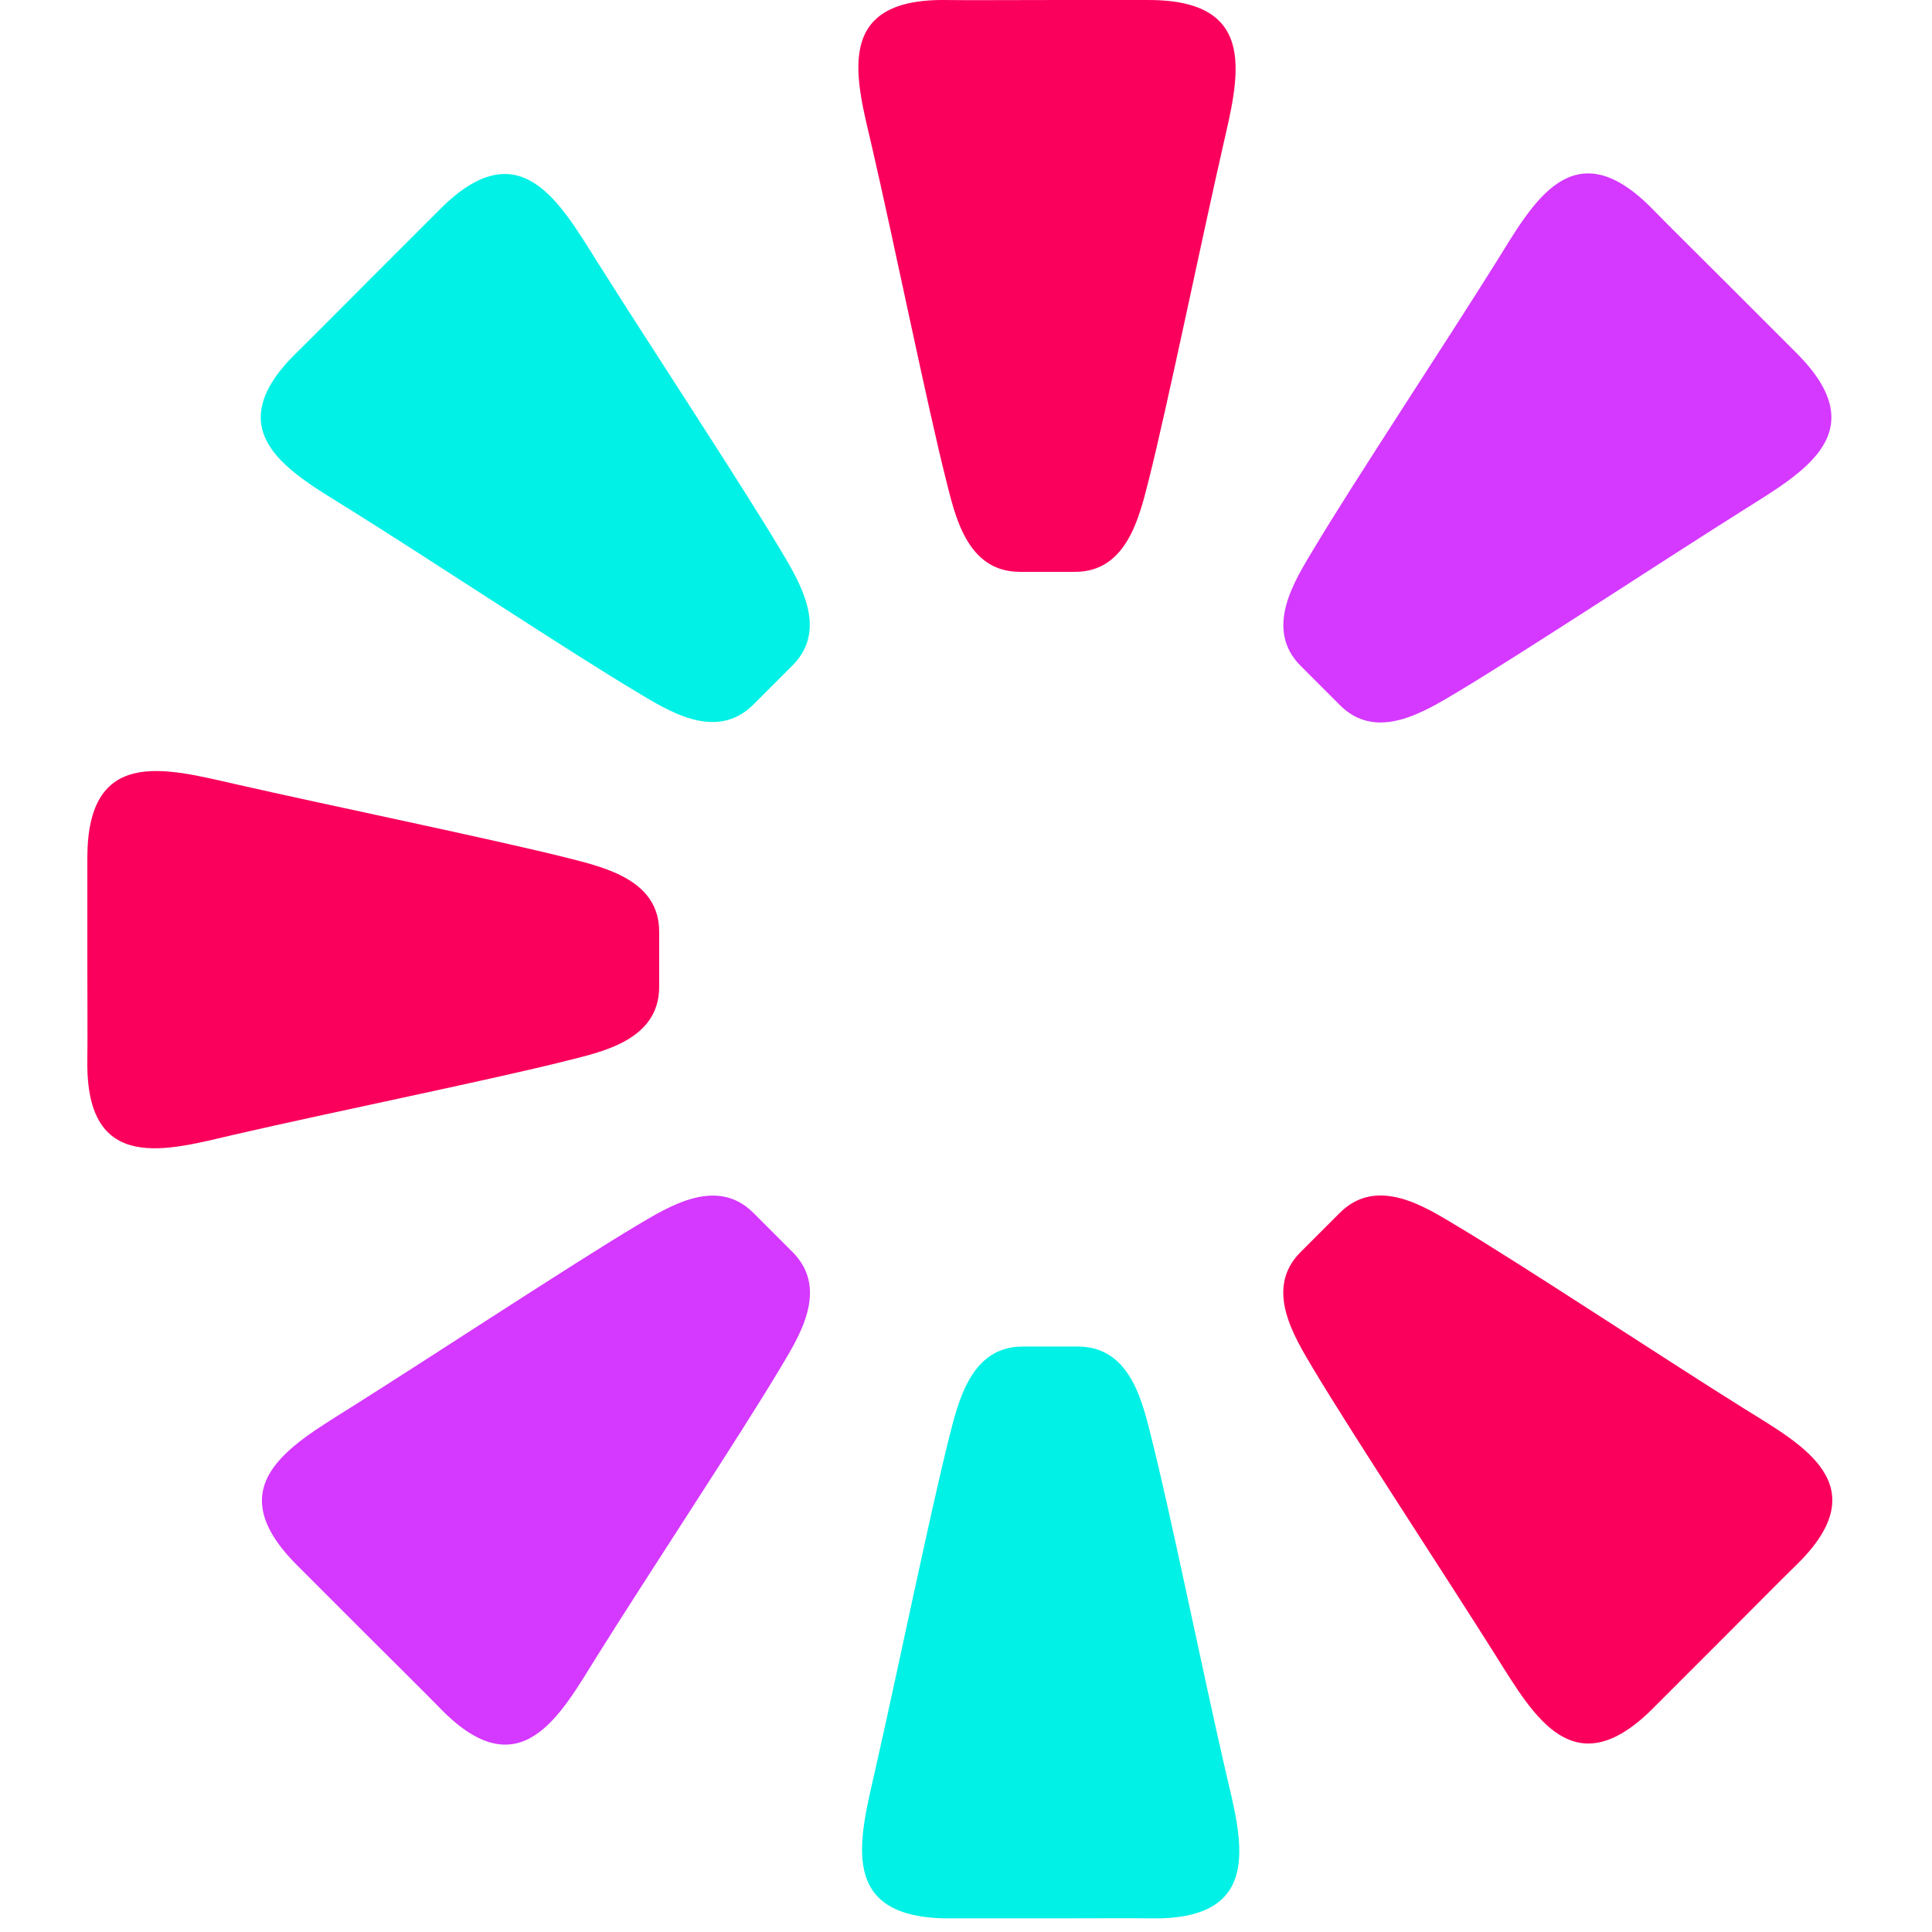
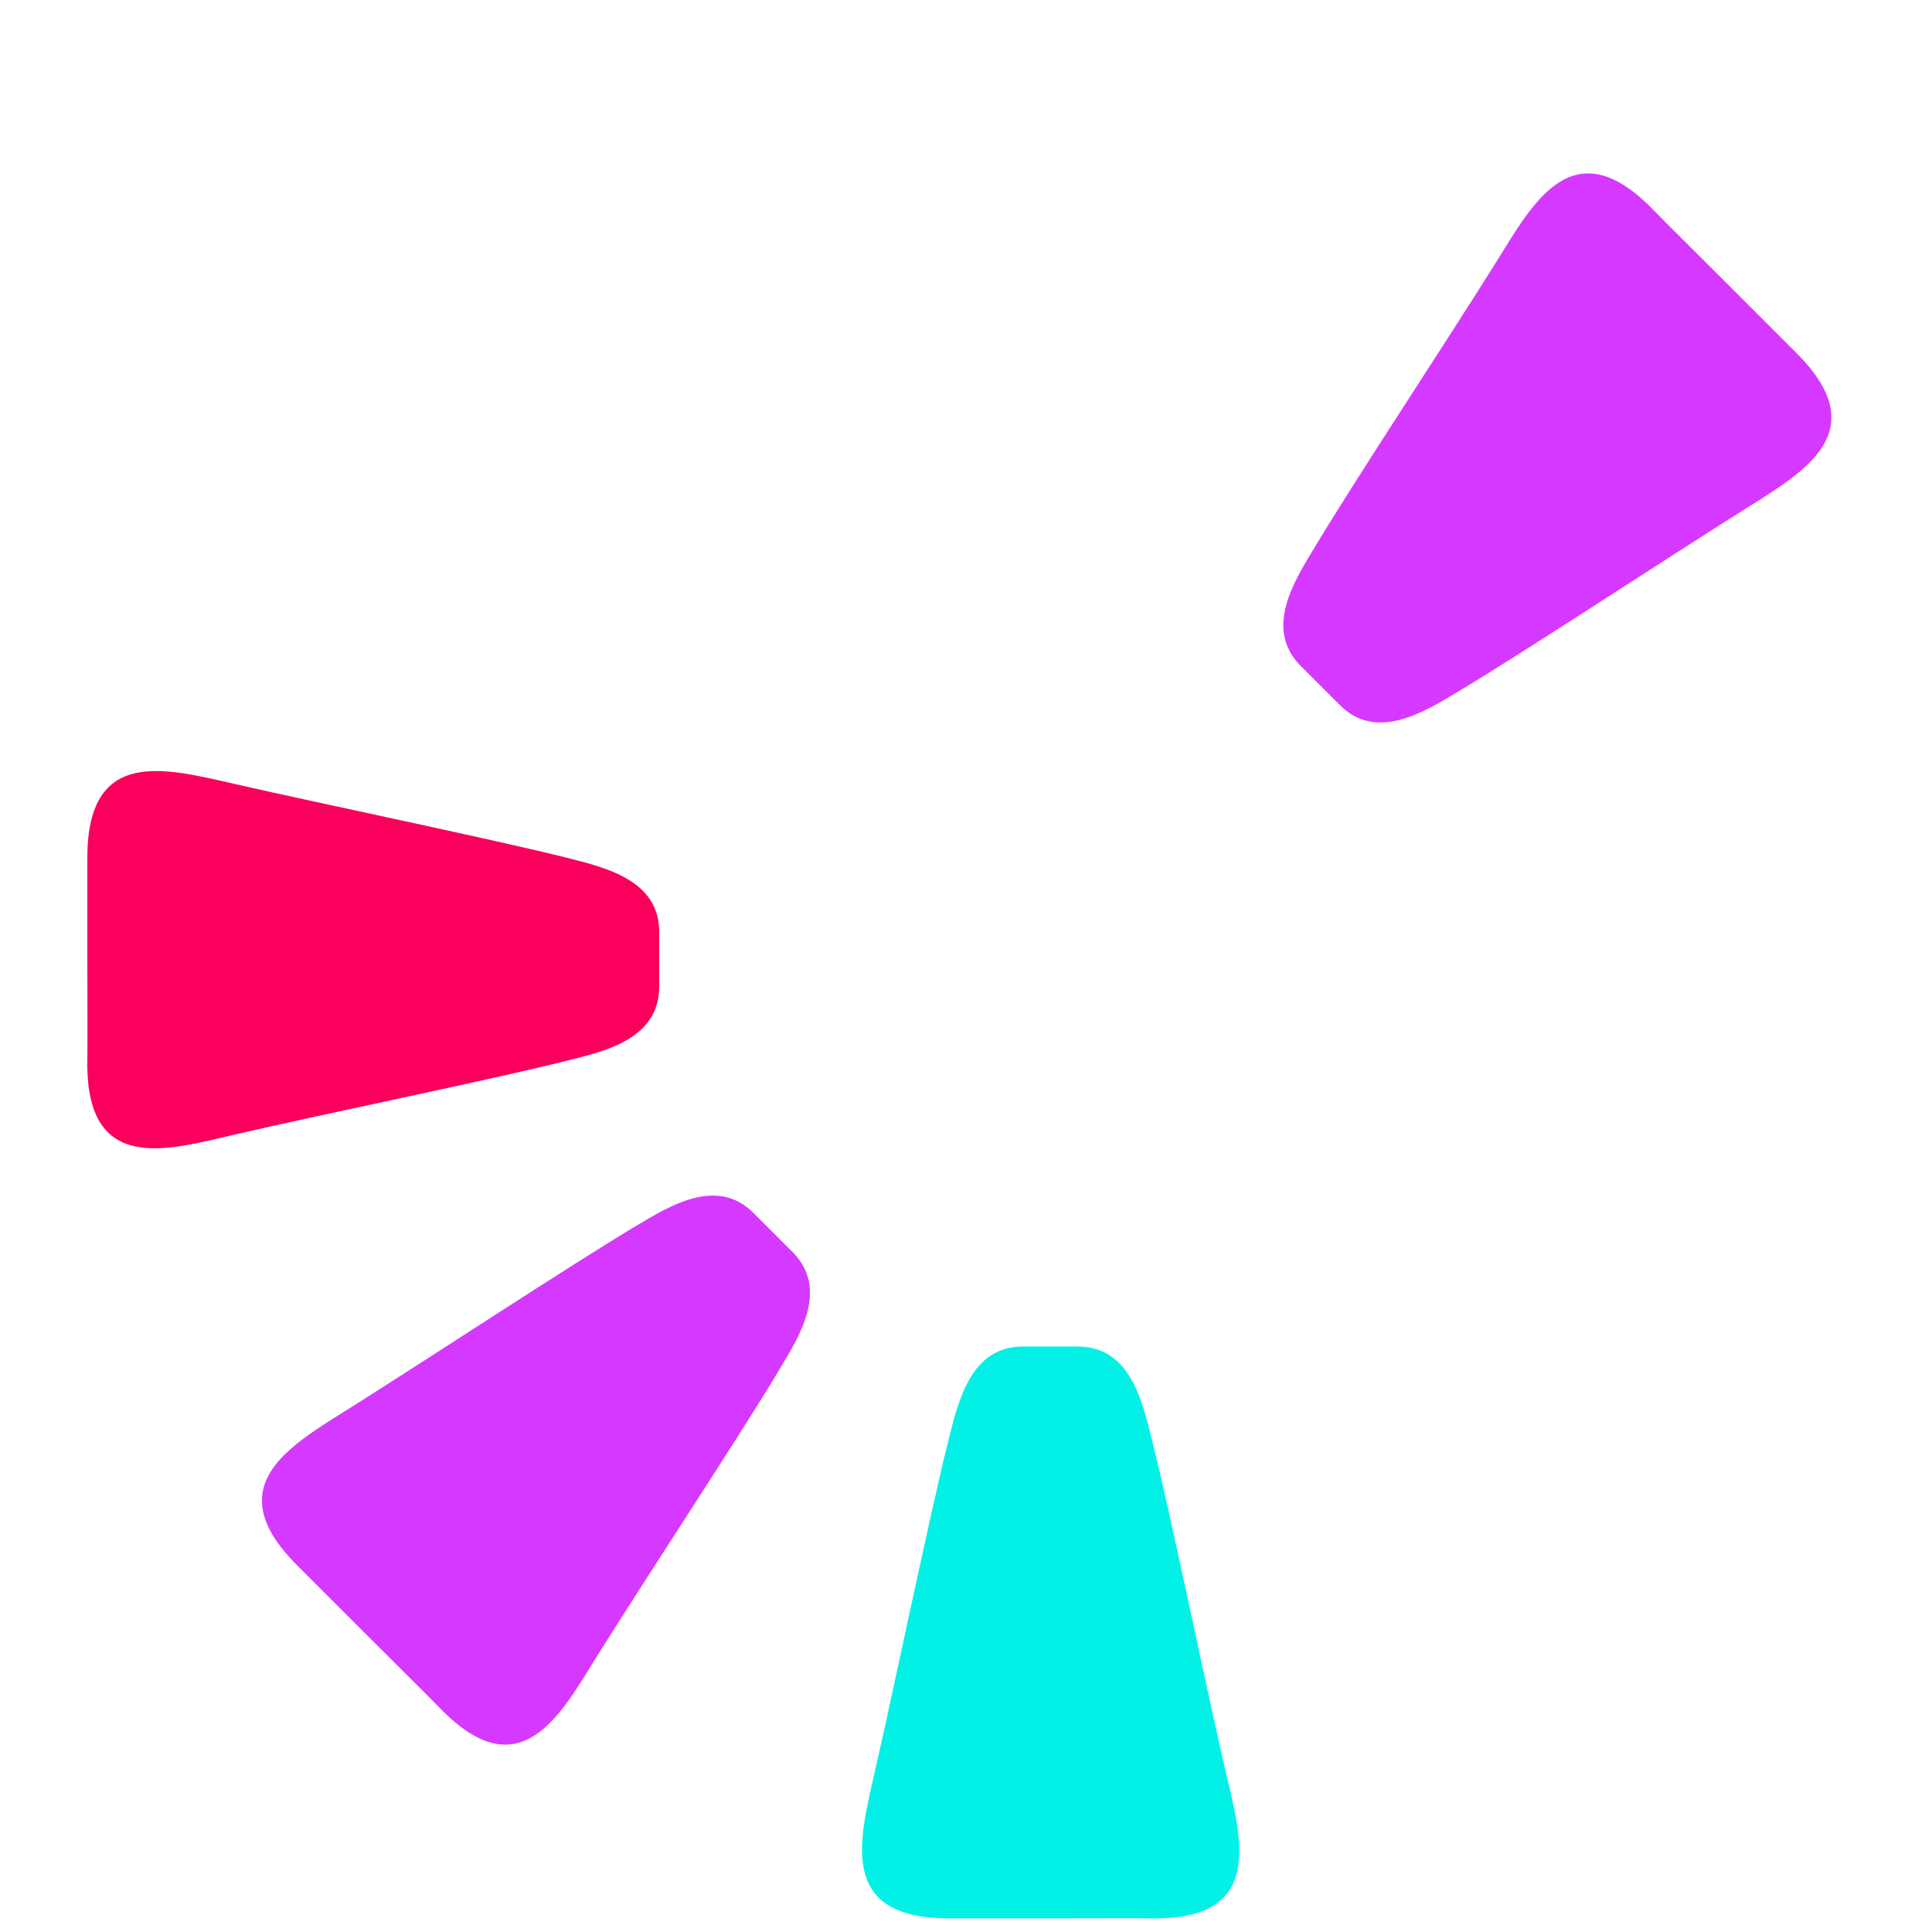
<svg xmlns="http://www.w3.org/2000/svg" xmlns:ns1="http://sodipodi.sourceforge.net/DTD/sodipodi-0.dtd" xmlns:ns2="http://www.inkscape.org/namespaces/inkscape" width="24" height="24" viewBox="0 0 6.35 6.35" version="1.1" id="svg1">
  <ns1:namedview id="namedview1" pagecolor="#ffffff" bordercolor="#000000" borderopacity="0.25" ns2:showpageshadow="2" ns2:pageopacity="0.0" ns2:pagecheckerboard="0" ns2:deskcolor="#d1d1d1" ns2:document-units="mm" />
  <defs id="defs1" />
  <g ns2:label="Calque 1" ns2:groupmode="layer" id="layer1">
    <g id="g7" transform="matrix(0.038,0,0,0.038,0.287,-3.0835828e-7)" style="stroke-width:6.914">
-       <path fill-rule="evenodd" clip-rule="evenodd" d="m 83.04,0.002 c -3.41,0 -6.946,0.026 -8.772,0 C 64.312,-0.138 66.556,7.027 67.882,12.766 c 1.863,8.059 4.771,22.335 6.386,28.718 0.761,3.007 1.769,7.977 6.381,7.977 1.149,0 4.031,0 4.783,0 4.459,0 5.551,-4.682 6.382,-7.977 1.597,-6.338 4.556,-20.701 6.382,-28.718 1.365,-5.994 3.26,-12.764 -6.382,-12.764 -1.612,0 -6.698,0 -8.774,0 z" fill="#fa005c" id="path1" style="stroke-width:47.799" />
-       <path fill-rule="evenodd" clip-rule="evenodd" d="m 24.327,24.276 c -2.411,2.411 -4.893,4.929 -6.203,6.203 -7.139,6.941 -0.486,10.421 4.51,13.541 7.016,4.381 19.167,12.419 24.822,15.791 2.664,1.588 6.891,4.39 10.153,1.129 0.812,-0.812 2.85,-2.85 3.382,-3.382 3.153,-3.153 0.615,-7.236 -1.128,-10.153 C 56.51,41.793 48.447,29.545 44.069,22.585 40.795,17.381 37.349,11.254 30.531,18.072 c -1.14,1.14 -4.736,4.736 -6.204,6.204 z" fill="#02f1e6" id="path2" style="stroke-width:47.799" />
      <path fill-rule="evenodd" clip-rule="evenodd" d="m 141.623,24.327 c -2.411,-2.411 -4.93,-4.893 -6.203,-6.203 -6.941,-7.139 -10.421,-0.486 -13.541,4.51 -4.381,7.016 -12.419,19.167 -15.791,24.822 -1.588,2.664 -4.39,6.891 -1.128,10.153 0.812,0.812 2.85,2.85 3.382,3.382 3.152,3.153 7.235,0.615 10.153,-1.128 5.611,-3.353 17.859,-11.416 24.819,-15.794 5.204,-3.273 11.331,-6.72 4.513,-13.538 -1.14,-1.14 -4.736,-4.736 -6.204,-6.204 z" fill="#d538ff" id="path3" style="stroke-width:47.799" />
-       <path fill-rule="evenodd" clip-rule="evenodd" d="m 141.604,141.575 c 2.411,-2.411 4.893,-4.929 6.203,-6.203 7.139,-6.941 0.486,-10.421 -4.51,-13.54 -7.016,-4.382 -19.167,-12.42 -24.822,-15.792 -2.664,-1.588 -6.891,-4.39 -10.153,-1.128 -0.812,0.812 -2.85,2.85 -3.382,3.382 -3.153,3.153 -0.615,7.235 1.128,10.153 3.353,5.612 11.417,17.859 15.795,24.819 3.273,5.204 6.719,11.331 13.537,4.513 1.14,-1.14 4.737,-4.736 6.204,-6.204 z" fill="#fa005c" id="path4" style="stroke-width:47.799" />
      <path fill-rule="evenodd" clip-rule="evenodd" d="m 24.331,141.573 c 2.411,2.411 4.929,4.893 6.203,6.202 6.941,7.139 10.421,0.486 13.541,-4.509 4.381,-7.017 12.419,-19.168 15.791,-24.823 1.588,-2.664 4.39,-6.891 1.129,-10.153 -0.812,-0.812 -2.85,-2.85 -3.382,-3.381 -3.153,-3.153 -7.236,-0.615 -10.153,1.128 -5.612,3.352 -17.859,11.416 -24.819,15.794 -5.204,3.273 -11.331,6.72 -4.513,13.538 1.14,1.139 4.736,4.736 6.204,6.204 z" fill="#d538ff" id="path5" style="stroke-width:47.799" />
      <path fill-rule="evenodd" clip-rule="evenodd" d="m 83.288,165.926 c 3.41,0 6.946,-0.025 8.772,0 9.956,0.14 7.713,-7.025 6.386,-12.763 -1.863,-8.06 -4.771,-22.336 -6.386,-28.718 -0.761,-3.007 -1.769,-7.978 -6.381,-7.978 -1.149,0 -4.031,0 -4.783,0 -4.459,0 -5.551,4.682 -6.382,7.978 -1.597,6.338 -4.556,20.7 -6.382,28.718 -1.365,5.994 -3.26,12.763 6.382,12.763 1.612,0 6.698,0 8.774,0 z" fill="#02f1e6" id="path6" style="stroke-width:47.799" />
      <path fill-rule="evenodd" clip-rule="evenodd" d="m 0.002,82.969 c 0,3.41 0.026,6.946 0,8.772 C -0.138,101.697 7.027,99.453 12.766,98.127 c 8.059,-1.863 22.335,-4.771 28.718,-6.386 3.007,-0.761 7.977,-1.769 7.977,-6.381 0,-1.149 0,-4.031 0,-4.783 0,-4.459 -4.682,-5.551 -7.977,-6.382 C 35.145,72.598 20.783,69.639 12.766,67.813 6.771,66.448 0.002,64.553 0.002,74.195 c 0,1.612 0,6.698 0,8.774 z" fill="#fa005c" id="path7" style="stroke-width:47.799" />
    </g>
  </g>
</svg>